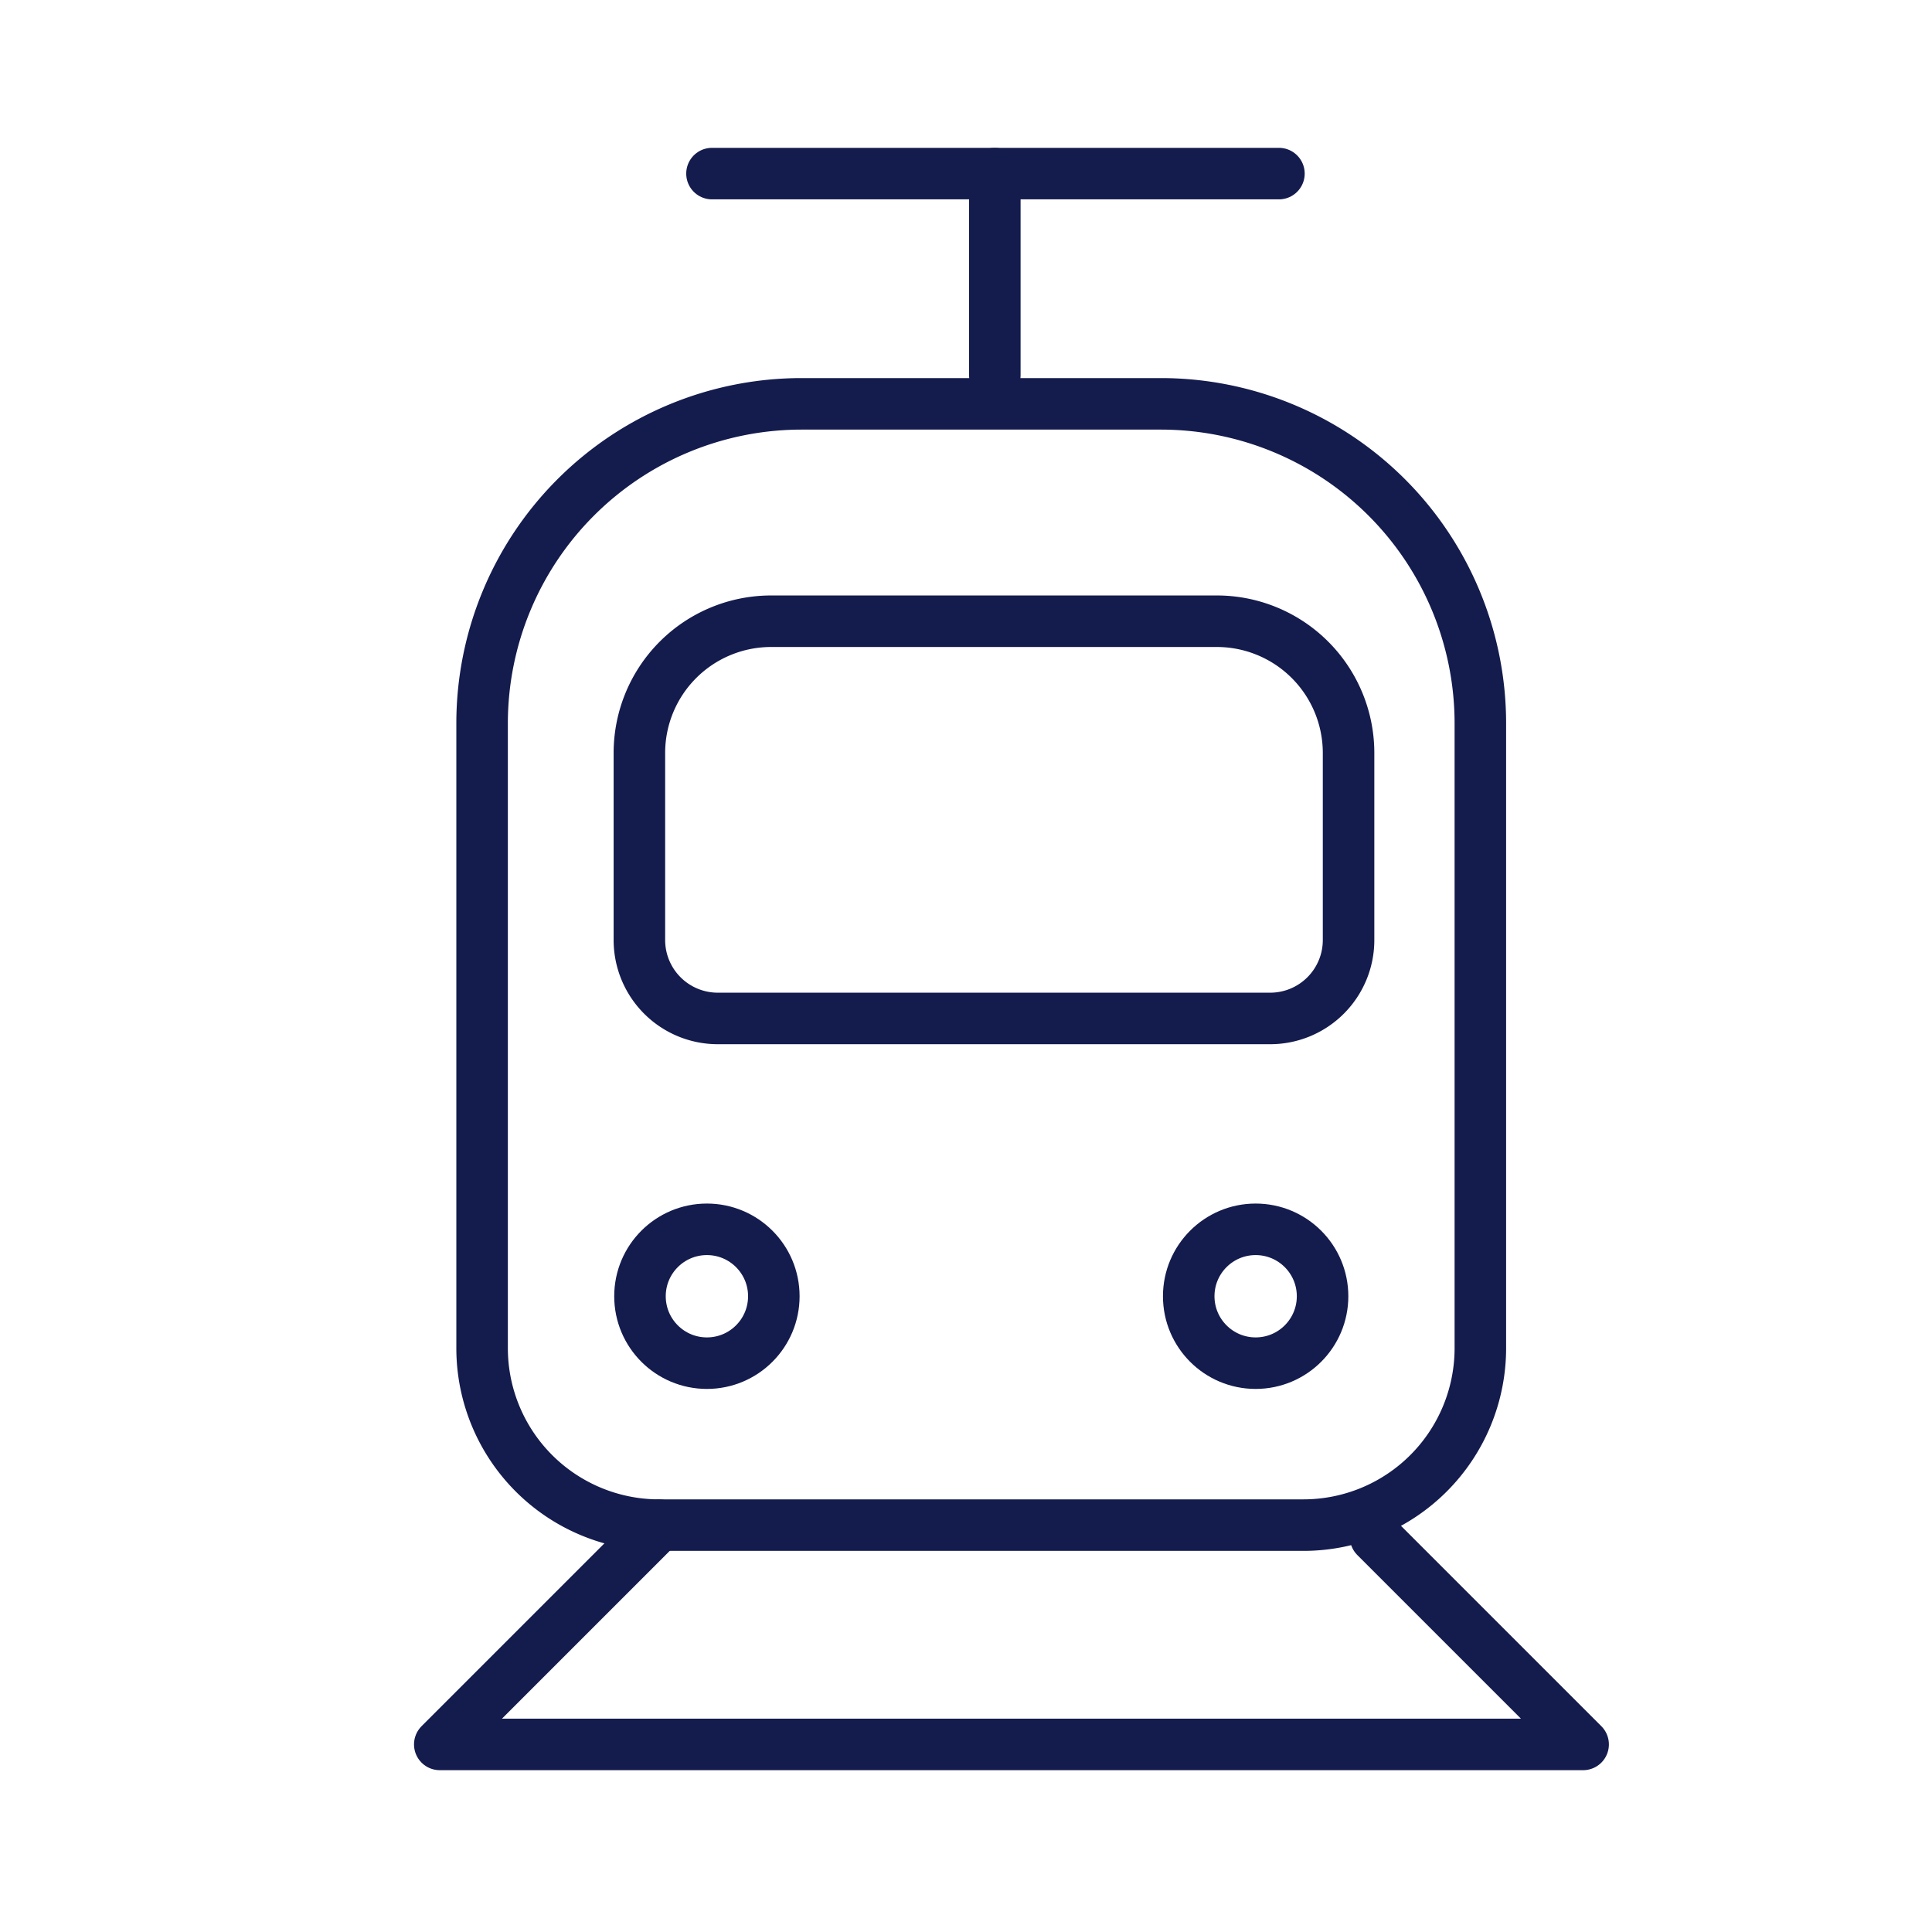
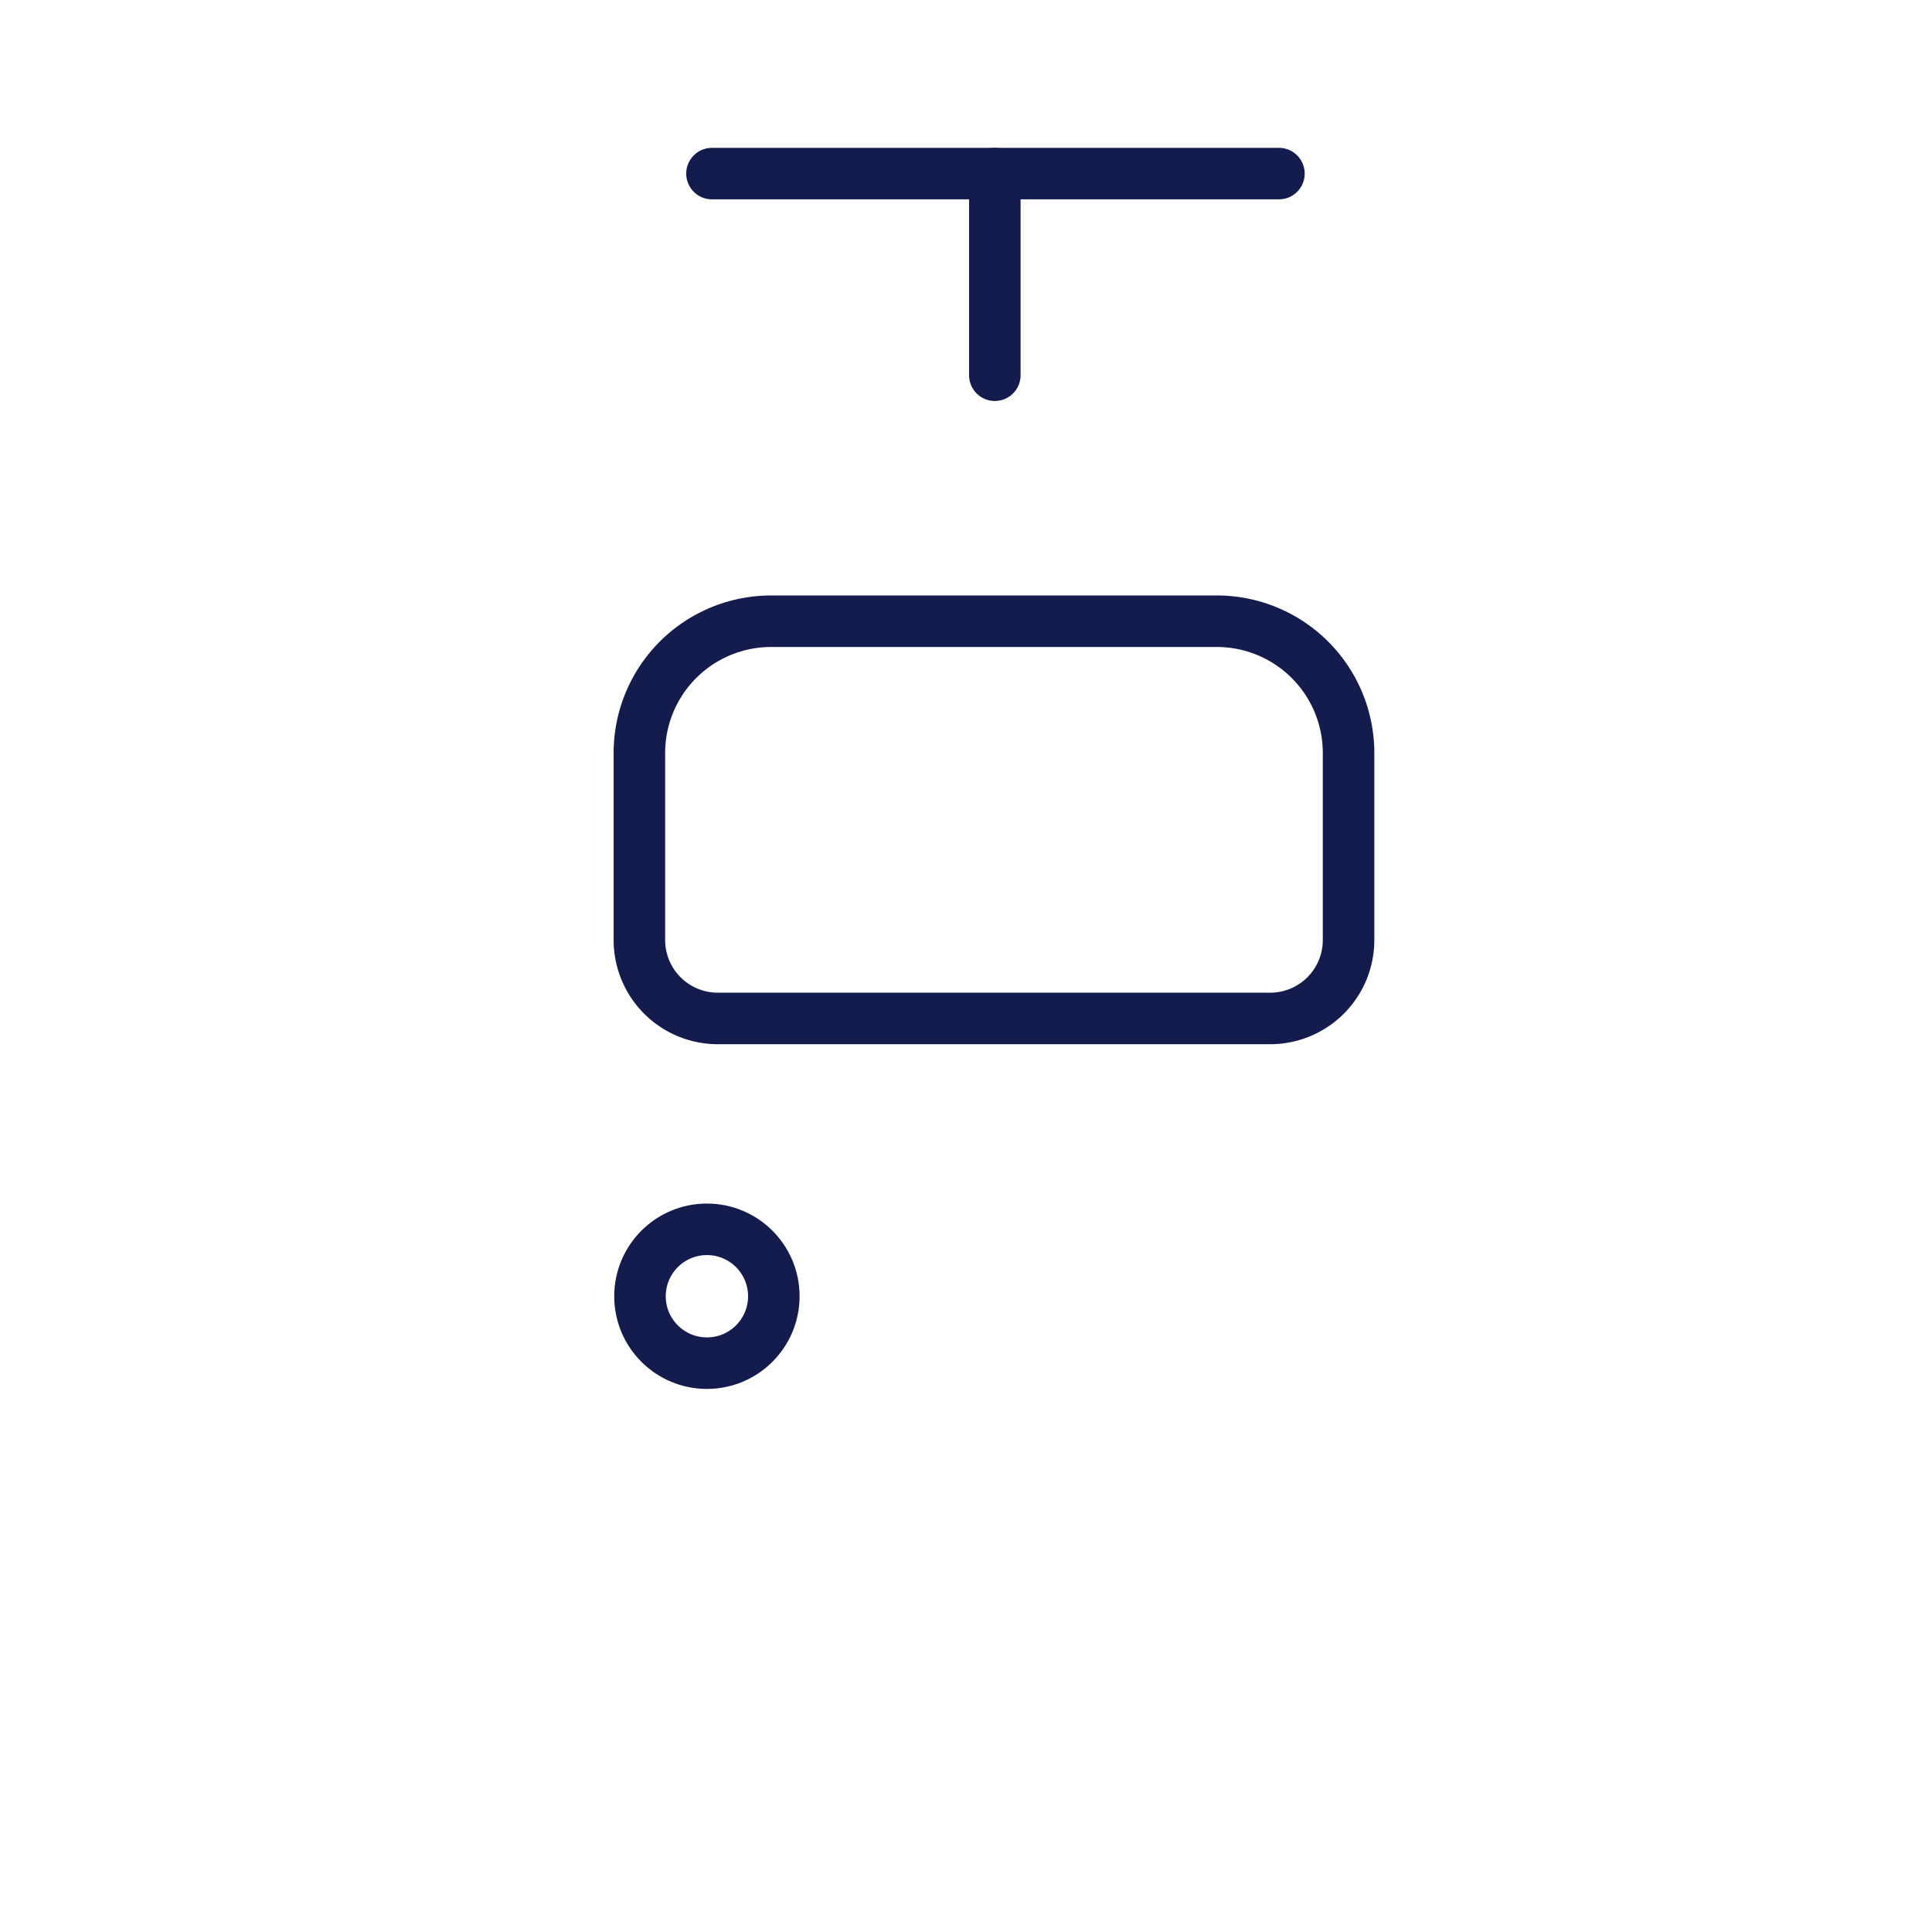
<svg xmlns="http://www.w3.org/2000/svg" width="75" height="75" viewBox="0 0 75 75">
  <defs>
    <clipPath id="clip-icon_75px_oepnv">
      <rect width="75" height="75" />
    </clipPath>
  </defs>
  <g id="icon_75px_oepnv" clip-path="url(#clip-icon_75px_oepnv)">
    <g id="Gruppe_6704" data-name="Gruppe 6704">
      <g id="Gruppe_6703" data-name="Gruppe 6703" transform="translate(23710 15917)">
        <g id="Gruppe_6633" data-name="Gruppe 6633">
-           <rect id="Rechteck_2924" data-name="Rechteck 2924" width="75" height="75" transform="translate(-23709.887 -15916.558)" fill="rgba(255,255,255,0)" opacity="0" />
          <g id="Pictogram_Fahrt" transform="translate(-23692.928 -15910.261)">
-             <path id="Pfad_11855" data-name="Pfad 11855" d="M48.645,59.728H23.629a6.871,6.871,0,0,1-6.871-6.87V28.606A12.406,12.406,0,0,1,29.164,16.2H43.11a12.405,12.405,0,0,1,12.4,12.406V52.858A6.87,6.87,0,0,1,48.645,59.728Z" transform="translate(-15.115 -7.262)" fill="none" stroke="#141B4D" stroke-linecap="round" stroke-linejoin="round" stroke-width="2" />
            <circle id="Ellipse_550" data-name="Ellipse 550" cx="2.598" cy="2.598" r="2.598" transform="translate(7.772 40.983)" fill="none" stroke="#141B4D" stroke-linecap="round" stroke-linejoin="round" stroke-width="2" />
-             <circle id="Ellipse_551" data-name="Ellipse 551" cx="2.598" cy="2.598" r="2.598" transform="translate(29.074 40.983)" fill="none" stroke="#141B4D" stroke-linecap="round" stroke-linejoin="round" stroke-width="2" />
            <path id="Pfad_11856" data-name="Pfad 11856" d="M46.8,39.289H25.351a3.044,3.044,0,0,1-3.044-3.044V28.984a5.115,5.115,0,0,1,5.115-5.115h17.3a5.115,5.115,0,0,1,5.115,5.115v7.261A3.043,3.043,0,0,1,46.8,39.289Z" transform="translate(-14.558 -6.492)" fill="none" stroke="#141B4D" stroke-linecap="round" stroke-linejoin="round" stroke-width="2" />
            <line id="Linie_327" data-name="Linie 327" x2="22.009" transform="translate(10.567)" fill="none" stroke="#141B4D" stroke-linecap="round" stroke-linejoin="round" stroke-width="2" />
            <line id="Linie_328" data-name="Linie 328" y2="7.827" transform="translate(21.547)" fill="none" stroke="#141B4D" stroke-linecap="round" stroke-linejoin="round" stroke-width="2" />
-             <path id="Pfad_11857" data-name="Pfad 11857" d="M23.778,55.757,15.265,64.27H59.65l-8.058-8.058" transform="translate(-15.265 -3.291)" fill="none" stroke="#141B4D" stroke-linecap="round" stroke-linejoin="round" stroke-width="2" />
          </g>
        </g>
      </g>
    </g>
  </g>
</svg>